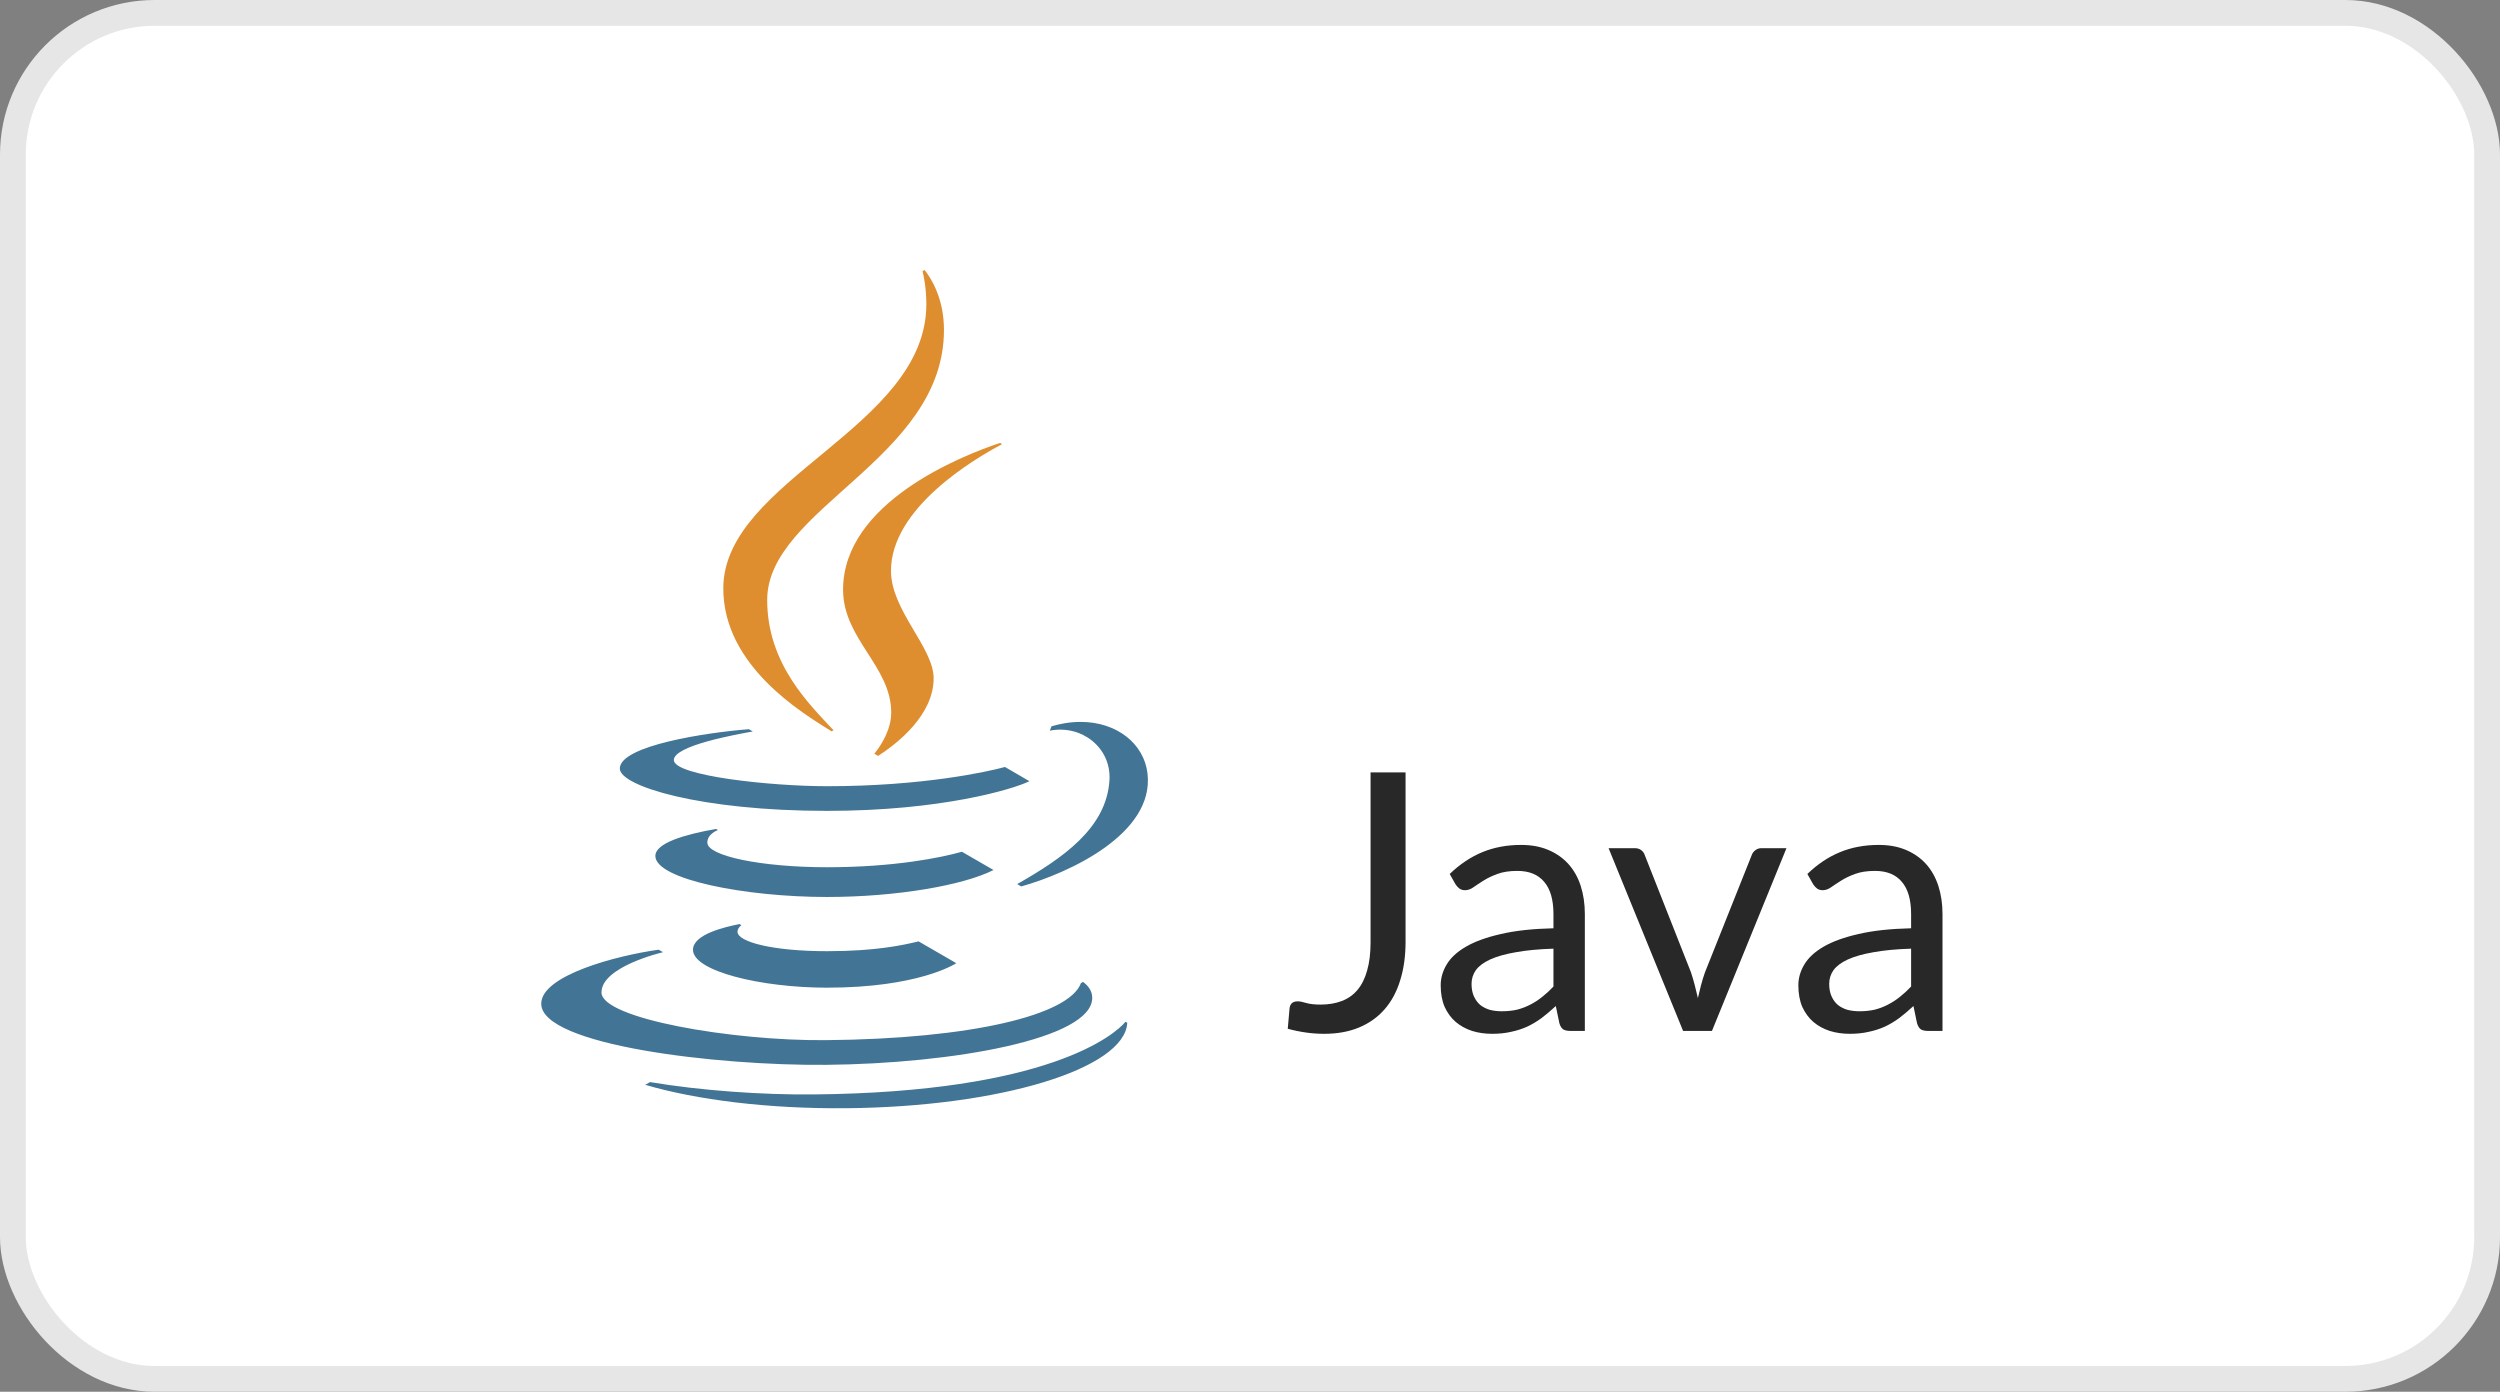
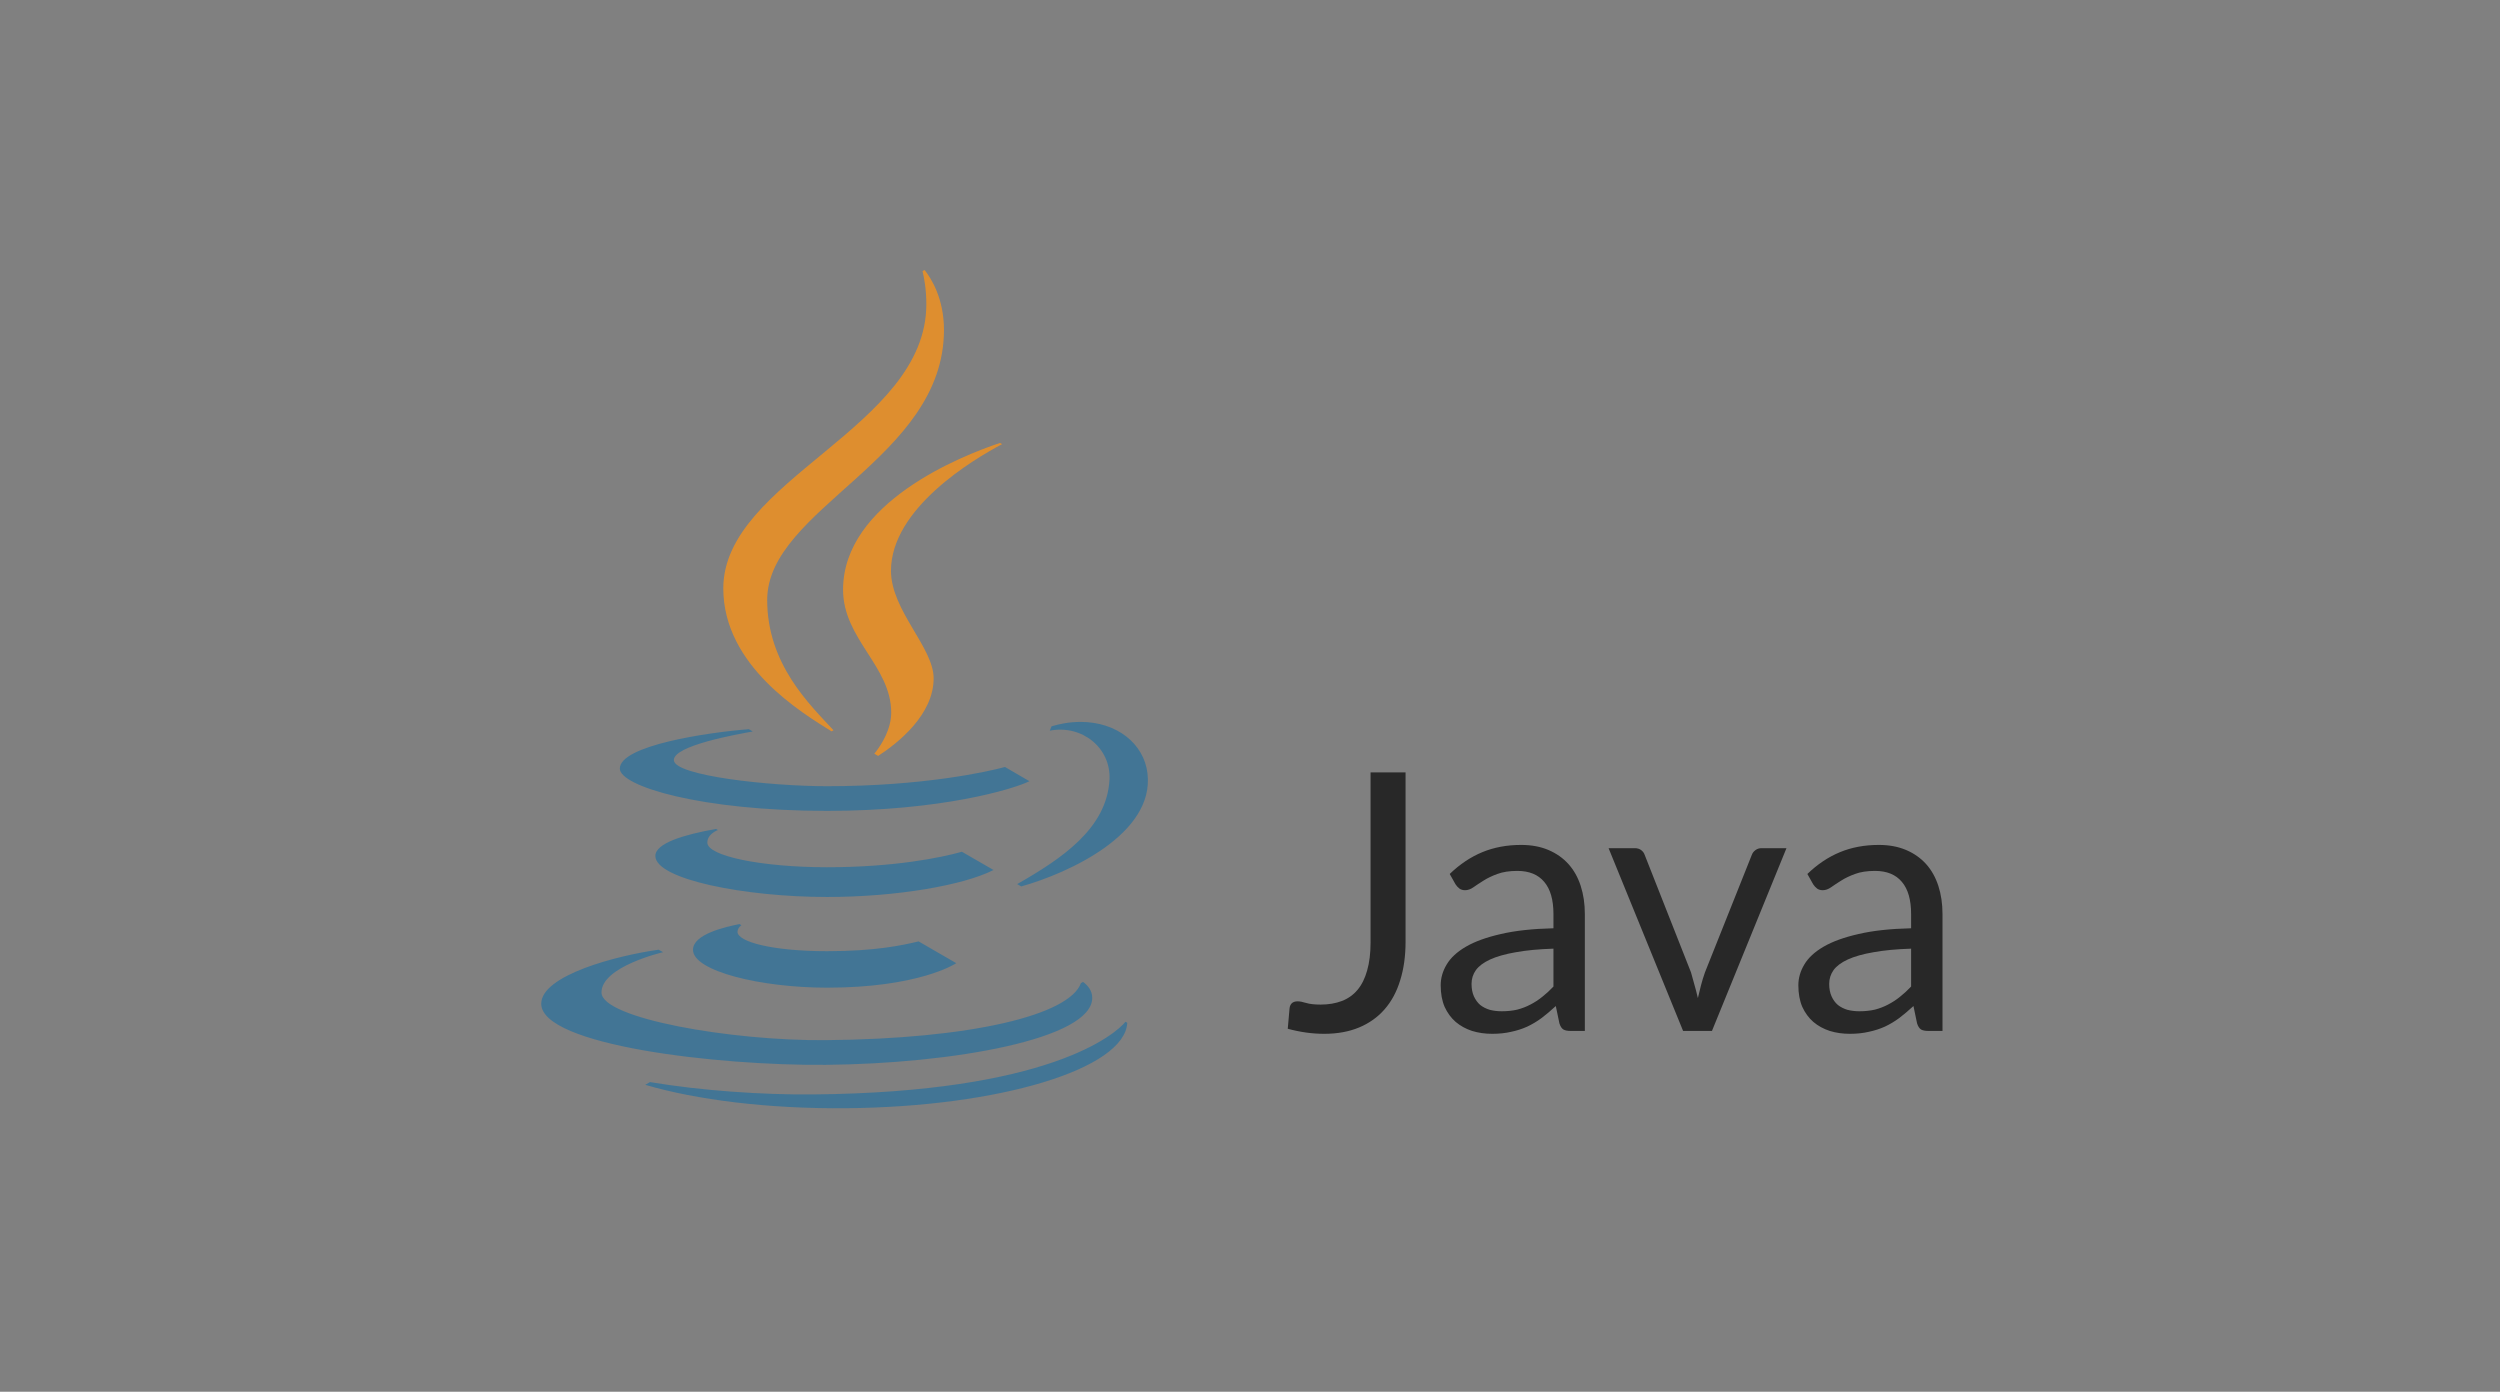
<svg xmlns="http://www.w3.org/2000/svg" width="97" height="54" viewBox="0 0 97 54" fill="none">
  <rect x="0" y="0" width="97" height="54" fill="#808080" stroke="none" />
-   <rect x="0.5" y="0.5" width="96" height="53" rx="5.5" fill="white" />
-   <rect x="0.5" y="0.5" width="96" height="53" rx="5.5" stroke="#E6E6E6" />
  <path d="M24.049 29.821C24.049 28.921 27.465 28.416 29.056 28.293L29.208 28.381C28.597 28.492 26.145 28.924 26.145 29.489C26.145 30.103 29.906 30.505 32.089 30.505C35.796 30.505 38.316 29.944 38.994 29.759L39.942 30.311C39.293 30.629 36.505 31.462 32.089 31.462C27.181 31.462 24.049 30.502 24.049 29.821ZM31.529 42.464C29.587 42.481 27.215 42.32 25.22 41.985L25.035 42.091C27.023 42.674 29.79 43.026 32.83 42.999C38.801 42.947 43.643 41.467 43.738 39.685L43.67 39.644C43.269 40.133 40.686 42.384 31.529 42.464ZM32.037 41.316C36.925 41.274 42.393 40.317 42.379 38.71C42.376 38.418 42.186 38.218 42.022 38.098L41.941 38.144C41.489 39.389 37.671 40.31 32.03 40.358C28.39 40.39 23.347 39.518 23.338 38.511C23.329 37.5 25.727 36.945 25.727 36.945L25.557 36.848C23.951 37.07 20.99 37.839 21 38.95C21.014 40.556 27.818 41.353 32.037 41.316ZM43.048 30.251C42.949 32.137 41.207 33.311 39.466 34.303L39.624 34.394C41.482 33.871 44.797 32.349 44.523 30.01C44.386 28.843 43.32 28.01 41.93 28.01C41.497 28.01 41.112 28.086 40.8 28.181L40.798 28.184L40.732 28.35C41.976 28.107 43.112 29.015 43.048 30.251ZM28.692 35.854C28.124 35.967 26.888 36.251 26.888 36.852C26.888 37.684 29.532 38.322 32.086 38.322C35.599 38.322 37.038 37.418 37.103 37.371L35.642 36.526C35.021 36.674 33.974 36.906 32.089 36.906C29.986 36.906 28.615 36.547 28.615 36.152C28.615 36.069 28.668 35.969 28.765 35.897L28.692 35.854ZM37.322 33.048C36.514 33.276 34.694 33.649 32.092 33.649C29.538 33.649 27.451 33.212 27.445 32.697C27.44 32.355 27.854 32.206 27.854 32.206L27.781 32.163C26.558 32.379 25.422 32.713 25.428 33.214C25.439 34.121 28.911 34.803 32.087 34.803C34.787 34.803 37.38 34.35 38.549 33.756L37.322 33.048Z" fill="#427595" />
  <path d="M36.626 12.801C36.626 17.806 29.767 19.721 29.767 23.279C29.767 25.777 31.424 27.343 32.34 28.334L32.266 28.377C31.108 27.653 28.064 25.834 28.064 22.83C28.064 18.612 35.942 16.596 35.942 11.806C35.942 11.216 35.855 10.764 35.794 10.52L35.873 10.475C36.123 10.788 36.626 11.572 36.626 12.801ZM38.881 17.233L38.799 17.186C37.306 17.686 32.711 19.5 32.711 22.881C32.711 24.794 34.579 25.853 34.579 27.646C34.579 28.286 34.217 28.886 33.924 29.244L34.071 29.33C34.849 28.825 36.225 27.73 36.225 26.318C36.225 25.122 34.57 23.684 34.57 22.147C34.57 19.724 37.764 17.824 38.881 17.233Z" fill="#DE8E2F" />
-   <path d="M54.536 36.535C54.536 37.095 54.466 37.597 54.326 38.04C54.191 38.483 53.988 38.859 53.717 39.167C53.451 39.47 53.122 39.704 52.73 39.867C52.338 40.03 51.888 40.112 51.379 40.112C50.917 40.112 50.446 40.047 49.965 39.916C49.975 39.781 49.986 39.648 50 39.517C50.014 39.382 50.026 39.249 50.035 39.118C50.045 39.039 50.073 38.976 50.119 38.929C50.171 38.878 50.248 38.852 50.35 38.852C50.434 38.852 50.544 38.873 50.679 38.915C50.819 38.957 51.006 38.978 51.239 38.978C51.547 38.978 51.823 38.931 52.065 38.838C52.308 38.745 52.511 38.6 52.674 38.404C52.838 38.208 52.961 37.958 53.045 37.655C53.134 37.347 53.178 36.983 53.178 36.563V29.969H54.536V36.535ZM60.274 36.808C59.7 36.827 59.21 36.873 58.804 36.948C58.403 37.018 58.074 37.111 57.817 37.228C57.565 37.345 57.38 37.482 57.264 37.641C57.152 37.8 57.096 37.977 57.096 38.173C57.096 38.36 57.126 38.521 57.187 38.656C57.248 38.791 57.329 38.903 57.432 38.992C57.539 39.076 57.663 39.139 57.803 39.181C57.947 39.218 58.102 39.237 58.265 39.237C58.484 39.237 58.685 39.216 58.867 39.174C59.049 39.127 59.219 39.062 59.378 38.978C59.541 38.894 59.695 38.794 59.84 38.677C59.989 38.56 60.134 38.427 60.274 38.278V36.808ZM56.249 33.91C56.641 33.532 57.063 33.25 57.516 33.063C57.968 32.876 58.47 32.783 59.021 32.783C59.417 32.783 59.77 32.848 60.078 32.979C60.386 33.11 60.645 33.292 60.855 33.525C61.065 33.758 61.224 34.041 61.331 34.372C61.438 34.703 61.492 35.067 61.492 35.464V40H60.939C60.818 40 60.724 39.981 60.659 39.944C60.593 39.902 60.542 39.823 60.505 39.706L60.365 39.034C60.178 39.207 59.996 39.361 59.819 39.496C59.642 39.627 59.455 39.739 59.259 39.832C59.063 39.921 58.853 39.988 58.629 40.035C58.41 40.086 58.164 40.112 57.894 40.112C57.618 40.112 57.359 40.075 57.117 40C56.874 39.921 56.662 39.804 56.48 39.65C56.303 39.496 56.16 39.302 56.053 39.069C55.95 38.831 55.899 38.551 55.899 38.229C55.899 37.949 55.976 37.681 56.13 37.424C56.284 37.163 56.533 36.932 56.879 36.731C57.224 36.53 57.675 36.367 58.23 36.241C58.785 36.11 59.467 36.036 60.274 36.017V35.464C60.274 34.913 60.155 34.498 59.917 34.218C59.679 33.933 59.331 33.791 58.874 33.791C58.566 33.791 58.307 33.831 58.097 33.91C57.892 33.985 57.712 34.071 57.558 34.169C57.408 34.262 57.278 34.349 57.166 34.428C57.059 34.503 56.951 34.54 56.844 34.54C56.76 34.54 56.688 34.519 56.627 34.477C56.566 34.43 56.515 34.374 56.473 34.309L56.249 33.91ZM69.315 32.909L66.424 40H65.304L62.413 32.909H63.428C63.531 32.909 63.615 32.935 63.68 32.986C63.746 33.037 63.79 33.098 63.813 33.168L65.612 37.732C65.668 37.905 65.717 38.073 65.759 38.236C65.801 38.399 65.841 38.563 65.878 38.726C65.916 38.563 65.955 38.399 65.997 38.236C66.039 38.073 66.091 37.905 66.151 37.732L67.971 33.168C67.999 33.093 68.046 33.033 68.111 32.986C68.177 32.935 68.254 32.909 68.342 32.909H69.315ZM74.151 36.808C73.577 36.827 73.087 36.873 72.681 36.948C72.279 37.018 71.951 37.111 71.694 37.228C71.442 37.345 71.257 37.482 71.141 37.641C71.029 37.8 70.973 37.977 70.973 38.173C70.973 38.36 71.003 38.521 71.064 38.656C71.124 38.791 71.206 38.903 71.309 38.992C71.416 39.076 71.54 39.139 71.68 39.181C71.825 39.218 71.978 39.237 72.142 39.237C72.361 39.237 72.562 39.216 72.744 39.174C72.926 39.127 73.096 39.062 73.255 38.978C73.418 38.894 73.572 38.794 73.717 38.677C73.866 38.56 74.011 38.427 74.151 38.278V36.808ZM70.126 33.91C70.518 33.532 70.94 33.25 71.393 33.063C71.846 32.876 72.347 32.783 72.898 32.783C73.294 32.783 73.647 32.848 73.955 32.979C74.263 33.11 74.522 33.292 74.732 33.525C74.942 33.758 75.1 34.041 75.208 34.372C75.315 34.703 75.369 35.067 75.369 35.464V40H74.816C74.695 40 74.601 39.981 74.536 39.944C74.471 39.902 74.419 39.823 74.382 39.706L74.242 39.034C74.055 39.207 73.873 39.361 73.696 39.496C73.519 39.627 73.332 39.739 73.136 39.832C72.94 39.921 72.73 39.988 72.506 40.035C72.287 40.086 72.041 40.112 71.771 40.112C71.496 40.112 71.237 40.075 70.994 40C70.751 39.921 70.539 39.804 70.357 39.65C70.18 39.496 70.037 39.302 69.93 39.069C69.827 38.831 69.776 38.551 69.776 38.229C69.776 37.949 69.853 37.681 70.007 37.424C70.161 37.163 70.41 36.932 70.756 36.731C71.101 36.53 71.552 36.367 72.107 36.241C72.662 36.11 73.344 36.036 74.151 36.017V35.464C74.151 34.913 74.032 34.498 73.794 34.218C73.556 33.933 73.208 33.791 72.751 33.791C72.443 33.791 72.184 33.831 71.974 33.91C71.769 33.985 71.589 34.071 71.435 34.169C71.285 34.262 71.155 34.349 71.043 34.428C70.936 34.503 70.828 34.54 70.721 34.54C70.637 34.54 70.564 34.519 70.504 34.477C70.443 34.43 70.392 34.374 70.35 34.309L70.126 33.91Z" fill="#282828" />
+   <path d="M54.536 36.535C54.536 37.095 54.466 37.597 54.326 38.04C54.191 38.483 53.988 38.859 53.717 39.167C53.451 39.47 53.122 39.704 52.73 39.867C52.338 40.03 51.888 40.112 51.379 40.112C50.917 40.112 50.446 40.047 49.965 39.916C49.975 39.781 49.986 39.648 50 39.517C50.014 39.382 50.026 39.249 50.035 39.118C50.045 39.039 50.073 38.976 50.119 38.929C50.171 38.878 50.248 38.852 50.35 38.852C50.434 38.852 50.544 38.873 50.679 38.915C50.819 38.957 51.006 38.978 51.239 38.978C51.547 38.978 51.823 38.931 52.065 38.838C52.308 38.745 52.511 38.6 52.674 38.404C52.838 38.208 52.961 37.958 53.045 37.655C53.134 37.347 53.178 36.983 53.178 36.563V29.969H54.536V36.535ZM60.274 36.808C59.7 36.827 59.21 36.873 58.804 36.948C58.403 37.018 58.074 37.111 57.817 37.228C57.565 37.345 57.38 37.482 57.264 37.641C57.152 37.8 57.096 37.977 57.096 38.173C57.096 38.36 57.126 38.521 57.187 38.656C57.248 38.791 57.329 38.903 57.432 38.992C57.539 39.076 57.663 39.139 57.803 39.181C57.947 39.218 58.102 39.237 58.265 39.237C58.484 39.237 58.685 39.216 58.867 39.174C59.049 39.127 59.219 39.062 59.378 38.978C59.541 38.894 59.695 38.794 59.84 38.677C59.989 38.56 60.134 38.427 60.274 38.278V36.808ZM56.249 33.91C56.641 33.532 57.063 33.25 57.516 33.063C57.968 32.876 58.47 32.783 59.021 32.783C59.417 32.783 59.77 32.848 60.078 32.979C60.386 33.11 60.645 33.292 60.855 33.525C61.065 33.758 61.224 34.041 61.331 34.372C61.438 34.703 61.492 35.067 61.492 35.464V40H60.939C60.818 40 60.724 39.981 60.659 39.944C60.593 39.902 60.542 39.823 60.505 39.706L60.365 39.034C60.178 39.207 59.996 39.361 59.819 39.496C59.642 39.627 59.455 39.739 59.259 39.832C59.063 39.921 58.853 39.988 58.629 40.035C58.41 40.086 58.164 40.112 57.894 40.112C57.618 40.112 57.359 40.075 57.117 40C56.874 39.921 56.662 39.804 56.48 39.65C56.303 39.496 56.16 39.302 56.053 39.069C55.95 38.831 55.899 38.551 55.899 38.229C55.899 37.949 55.976 37.681 56.13 37.424C56.284 37.163 56.533 36.932 56.879 36.731C57.224 36.53 57.675 36.367 58.23 36.241C58.785 36.11 59.467 36.036 60.274 36.017V35.464C60.274 34.913 60.155 34.498 59.917 34.218C59.679 33.933 59.331 33.791 58.874 33.791C58.566 33.791 58.307 33.831 58.097 33.91C57.892 33.985 57.712 34.071 57.558 34.169C57.408 34.262 57.278 34.349 57.166 34.428C57.059 34.503 56.951 34.54 56.844 34.54C56.76 34.54 56.688 34.519 56.627 34.477C56.566 34.43 56.515 34.374 56.473 34.309L56.249 33.91ZM69.315 32.909L66.424 40H65.304L62.413 32.909H63.428C63.531 32.909 63.615 32.935 63.68 32.986C63.746 33.037 63.79 33.098 63.813 33.168L65.612 37.732C65.801 38.399 65.841 38.563 65.878 38.726C65.916 38.563 65.955 38.399 65.997 38.236C66.039 38.073 66.091 37.905 66.151 37.732L67.971 33.168C67.999 33.093 68.046 33.033 68.111 32.986C68.177 32.935 68.254 32.909 68.342 32.909H69.315ZM74.151 36.808C73.577 36.827 73.087 36.873 72.681 36.948C72.279 37.018 71.951 37.111 71.694 37.228C71.442 37.345 71.257 37.482 71.141 37.641C71.029 37.8 70.973 37.977 70.973 38.173C70.973 38.36 71.003 38.521 71.064 38.656C71.124 38.791 71.206 38.903 71.309 38.992C71.416 39.076 71.54 39.139 71.68 39.181C71.825 39.218 71.978 39.237 72.142 39.237C72.361 39.237 72.562 39.216 72.744 39.174C72.926 39.127 73.096 39.062 73.255 38.978C73.418 38.894 73.572 38.794 73.717 38.677C73.866 38.56 74.011 38.427 74.151 38.278V36.808ZM70.126 33.91C70.518 33.532 70.94 33.25 71.393 33.063C71.846 32.876 72.347 32.783 72.898 32.783C73.294 32.783 73.647 32.848 73.955 32.979C74.263 33.11 74.522 33.292 74.732 33.525C74.942 33.758 75.1 34.041 75.208 34.372C75.315 34.703 75.369 35.067 75.369 35.464V40H74.816C74.695 40 74.601 39.981 74.536 39.944C74.471 39.902 74.419 39.823 74.382 39.706L74.242 39.034C74.055 39.207 73.873 39.361 73.696 39.496C73.519 39.627 73.332 39.739 73.136 39.832C72.94 39.921 72.73 39.988 72.506 40.035C72.287 40.086 72.041 40.112 71.771 40.112C71.496 40.112 71.237 40.075 70.994 40C70.751 39.921 70.539 39.804 70.357 39.65C70.18 39.496 70.037 39.302 69.93 39.069C69.827 38.831 69.776 38.551 69.776 38.229C69.776 37.949 69.853 37.681 70.007 37.424C70.161 37.163 70.41 36.932 70.756 36.731C71.101 36.53 71.552 36.367 72.107 36.241C72.662 36.11 73.344 36.036 74.151 36.017V35.464C74.151 34.913 74.032 34.498 73.794 34.218C73.556 33.933 73.208 33.791 72.751 33.791C72.443 33.791 72.184 33.831 71.974 33.91C71.769 33.985 71.589 34.071 71.435 34.169C71.285 34.262 71.155 34.349 71.043 34.428C70.936 34.503 70.828 34.54 70.721 34.54C70.637 34.54 70.564 34.519 70.504 34.477C70.443 34.43 70.392 34.374 70.35 34.309L70.126 33.91Z" fill="#282828" />
</svg>